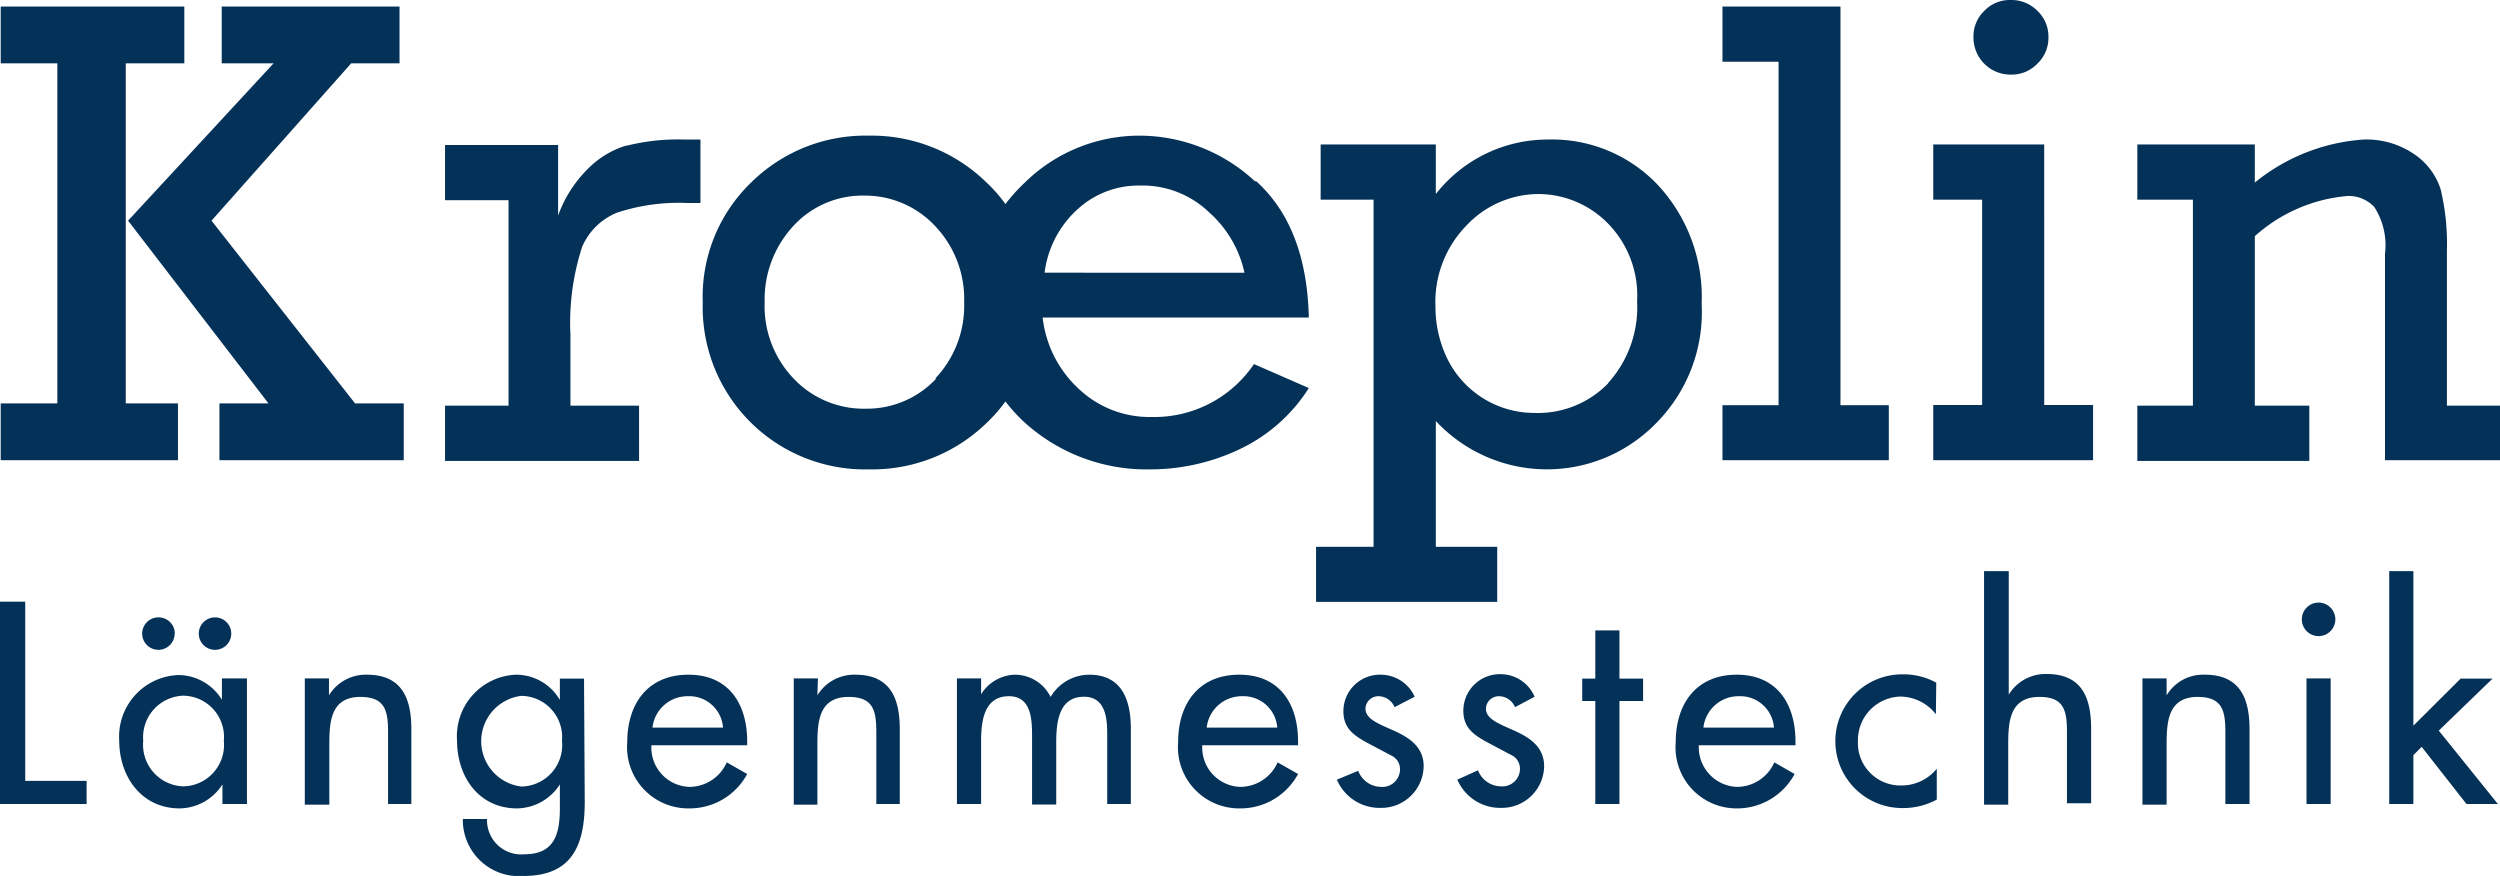
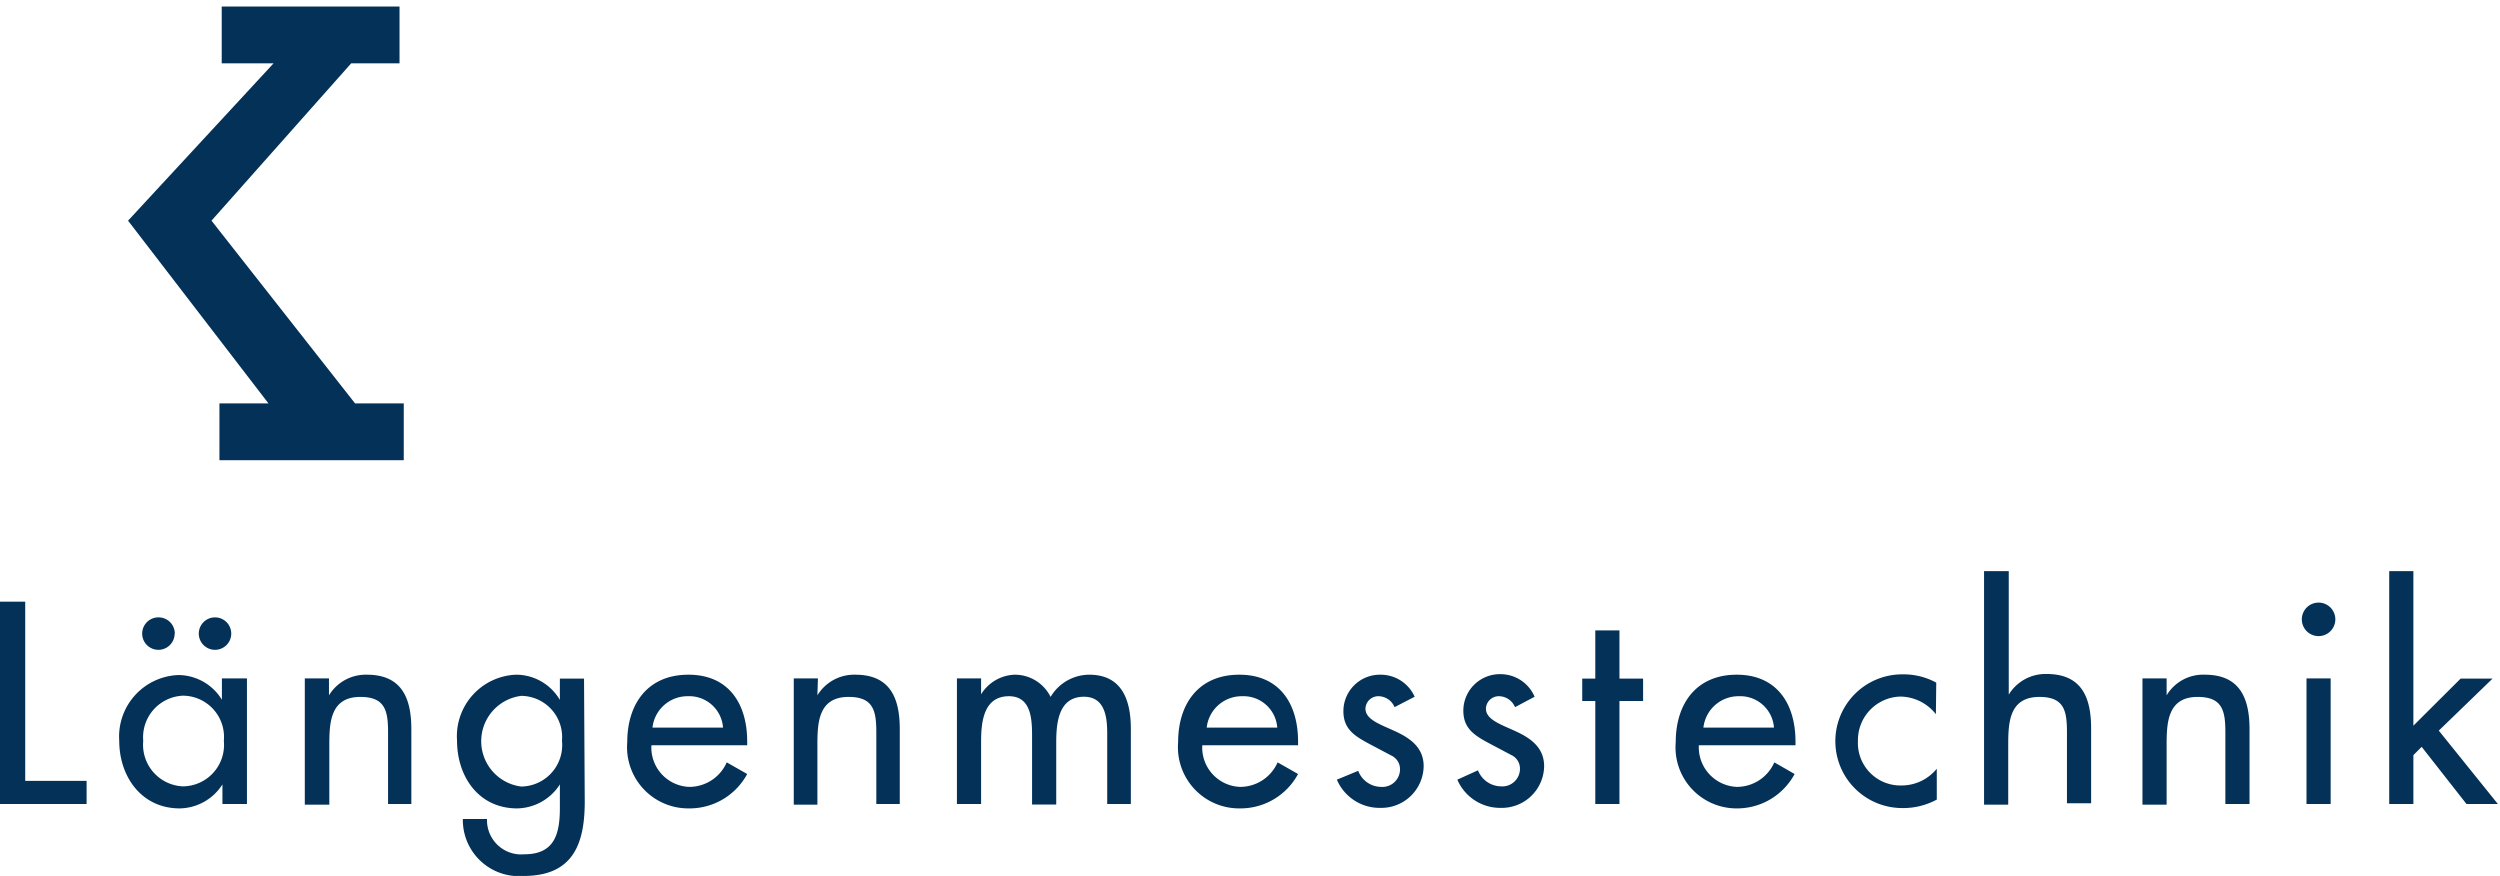
<svg xmlns="http://www.w3.org/2000/svg" id="Ebene_1" data-name="Ebene 1" viewBox="0 0 141.73 49.66">
  <defs>
    <style>.cls-1{fill:#043158}</style>
  </defs>
-   <path class="cls-1" d="M71.16 10.29a9.65 9.65 0 0 0-6.54-2.6 9.28 9.28 0 0 0-6.52 2.66 9.53 9.53 0 0 0-1.1 1.22 8.22 8.22 0 0 0-1.11-1.26 9.31 9.31 0 0 0-6.64-2.62 9.22 9.22 0 0 0-6.67 2.66 9 9 0 0 0-2.74 6.79 9.2 9.2 0 0 0 9.41 9.47A9.31 9.31 0 0 0 55.91 24 8.74 8.74 0 0 0 57 22.76a9.09 9.09 0 0 0 1.2 1.29 10.29 10.29 0 0 0 7 2.56 11.8 11.8 0 0 0 5.07-1.14A9.38 9.38 0 0 0 74.2 22l-3.11-1.36a6.82 6.82 0 0 1-5.82 3A5.83 5.83 0 0 1 61.11 22a6.47 6.47 0 0 1-2-4H74.2q-.12-5.15-3-7.74m-18.12 11.2a5.38 5.38 0 0 1-4 1.71 5.47 5.47 0 0 1-4.08-1.7 5.94 5.94 0 0 1-1.65-4.34 6.12 6.12 0 0 1 1.61-4.3A5.31 5.31 0 0 1 49 11.09a5.43 5.43 0 0 1 4 1.71 6 6 0 0 1 1.66 4.33 6 6 0 0 1-1.64 4.33m6.2-6a5.82 5.82 0 0 1 1.83-3.56 5.11 5.11 0 0 1 3.6-1.38 5.44 5.44 0 0 1 3.9 1.52 6.38 6.38 0 0 1 2 3.42zm56.67-7.27h-6.29v3.13h2.77v11.64h-2.77v3.13h9.06v-3.13h-2.77V8.19zM138.72 23v-8.76a13.34 13.34 0 0 0-.35-3.49 3.77 3.77 0 0 0-1.49-2 4.79 4.79 0 0 0-2.88-.84 10.93 10.93 0 0 0-6.17 2.44V8.19h-6.66v3.13h3.15V23h-3.15v3.13h9.75V23h-3.09v-9.61a9 9 0 0 1 5.27-2.28 2 2 0 0 1 1.5.62 4 4 0 0 1 .61 2.66v11.7h6.52V23zM104.34.37h-6.69V3.5h3.18v19.47h-3.18v3.12h9.43v-3.12h-2.74V.37zM114 4.23a2 2 0 0 0 1.5-.62 2 2 0 0 0 .63-1.5 2 2 0 0 0-.63-1.5A2.07 2.07 0 0 0 114 0a2 2 0 0 0-1.52.63 2 2 0 0 0-.6 1.48A2.1 2.1 0 0 0 114 4.23M7.13 3.59h3.32V.37H.04v3.22h3.21v19.28H.04v3.22h10.05v-3.22H7.13V3.59zm28.38 4.66a5.18 5.18 0 0 0-2.22 1.36 7.15 7.15 0 0 0-1.65 2.61v-4h-6.41v3.13h3.6V23h-3.6v3.13h11V23h-3.89v-4a14 14 0 0 1 .66-5 3.63 3.63 0 0 1 2-1.95 11.19 11.19 0 0 1 4-.54h.71v-3.6h-.93a11.94 11.94 0 0 0-3.21.34m52.19-.34A8.06 8.06 0 0 0 81.4 11V8.19h-6.53v3.13h3V31h-3.26v3.12h10.27V31H81.4v-7.13a8.62 8.62 0 0 0 12.39.22 8.93 8.93 0 0 0 2.68-6.86A9.34 9.34 0 0 0 94 10.5a8.26 8.26 0 0 0-6.24-2.59m3.41 13.82A5.54 5.54 0 0 1 87 23.41a5.5 5.5 0 0 1-5-3.18 6.74 6.74 0 0 1-.62-2.83 6.21 6.21 0 0 1 1.77-4.63A5.63 5.63 0 0 1 87.21 11a5.54 5.54 0 0 1 3.89 1.61 5.83 5.83 0 0 1 1.71 4.47 6.39 6.39 0 0 1-1.64 4.63" />
  <path class="cls-1" d="M11.99 12.51l7.92-8.92h2.74V.37H12.57v3.22h2.94l-8.25 8.92 7.96 10.36h-2.78v3.22h10.45v-3.22h-2.76l-8.14-10.36zM1.43 44.27h3.48v1.31H0V34.11h1.43v10.16zM14 45.58h-1.39v-1.11a2.92 2.92 0 0 1-2.42 1.36C8 45.83 6.76 44 6.76 42a3.49 3.49 0 0 1 3.36-3.73 2.91 2.91 0 0 1 2.46 1.4v-1.21H14zm-4.1-9.64A.92.92 0 1 1 9 35a.92.92 0 0 1 .91.91M12.69 42a2.34 2.34 0 0 0-2.32-2.56A2.36 2.36 0 0 0 8.12 42a2.36 2.36 0 0 0 2.25 2.58A2.35 2.35 0 0 0 12.69 42m.42-6.09a.92.92 0 1 1-.91-.91.92.92 0 0 1 .91.91m5.54 3.51a2.44 2.44 0 0 1 2.15-1.17c2 0 2.52 1.36 2.52 3.09v4.24H22v-4.07c0-1.22-.17-2-1.57-2-1.76 0-1.76 1.55-1.76 2.84v3.27h-1.39v-7.16h1.37zm14.5 6.03c0 2.45-.7 4.21-3.47 4.21a3.18 3.18 0 0 1-3.44-3.23h1.37a1.94 1.94 0 0 0 2.13 2c1.69 0 2-1.15 2-2.61v-1.35a2.93 2.93 0 0 1-2.42 1.36c-2.19 0-3.41-1.81-3.41-3.85a3.49 3.49 0 0 1 3.35-3.73 2.88 2.88 0 0 1 2.48 1.43v-1.21h1.37zM31.86 42a2.34 2.34 0 0 0-2.31-2.55 2.59 2.59 0 0 0 0 5.14A2.35 2.35 0 0 0 31.86 42m5.07.25a2.23 2.23 0 0 0 2.14 2.36 2.32 2.32 0 0 0 2.13-1.39l1.16.66a3.71 3.71 0 0 1-3.3 1.95 3.47 3.47 0 0 1-3.5-3.75c0-2.19 1.17-3.83 3.47-3.83s3.33 1.67 3.33 3.79v.21zm4.06-1a1.92 1.92 0 0 0-2-1.78 2 2 0 0 0-2 1.78zm5.35-1.83a2.44 2.44 0 0 1 2.15-1.17c2 0 2.52 1.36 2.52 3.09v4.24h-1.33v-4.07c0-1.22-.17-2-1.57-2-1.77 0-1.77 1.55-1.77 2.84v3.27H45v-7.16h1.37zm9.28-.06a2.34 2.34 0 0 1 1.89-1.11 2.26 2.26 0 0 1 2.05 1.26 2.56 2.56 0 0 1 2.19-1.26c1.87 0 2.36 1.46 2.36 3.07v4.26h-1.34v-4c0-.91-.12-2.08-1.32-2.08-1.46 0-1.57 1.52-1.57 2.61v3.5h-1.37v-3.8c0-.93 0-2.34-1.31-2.34-1.46 0-1.58 1.5-1.58 2.61v3.5h-1.37v-7.12h1.37zm12.54 2.89a2.23 2.23 0 0 0 2.14 2.36 2.32 2.32 0 0 0 2.13-1.39l1.16.66a3.71 3.71 0 0 1-3.3 1.95 3.47 3.47 0 0 1-3.5-3.75c0-2.19 1.17-3.83 3.47-3.83s3.33 1.67 3.33 3.79v.21zm4.25-1a1.92 1.92 0 0 0-2-1.78 2 2 0 0 0-2 1.78zm6.65-1.16a1 1 0 0 0-.91-.62.73.73 0 0 0-.74.7c0 .62.82.89 1.65 1.27s1.65.9 1.65 2a2.4 2.4 0 0 1-2.45 2.36 2.63 2.63 0 0 1-2.47-1.6l1.21-.5a1.4 1.4 0 0 0 1.29.91 1 1 0 0 0 1.08-1 .85.85 0 0 0-.5-.78l-1.34-.71c-.79-.43-1.37-.83-1.37-1.8a2.07 2.07 0 0 1 2.1-2.07 2.11 2.11 0 0 1 1.94 1.25zm6.83 0a1 1 0 0 0-.91-.62.73.73 0 0 0-.74.7c0 .62.82.89 1.65 1.27s1.65.9 1.65 2a2.4 2.4 0 0 1-2.45 2.36 2.64 2.64 0 0 1-2.47-1.6l1.17-.53a1.42 1.42 0 0 0 1.3.91 1 1 0 0 0 1.08-1 .85.85 0 0 0-.5-.78l-1.34-.71c-.79-.43-1.37-.83-1.37-1.8a2.07 2.07 0 0 1 2.1-2.07A2.1 2.1 0 0 1 87 39.5zm5.92 5.49h-1.37v-5.84h-.74v-1.27h.74v-2.73h1.37v2.73h1.34v1.27h-1.34v5.84zm4.5-3.33a2.25 2.25 0 0 0 2.15 2.36 2.32 2.32 0 0 0 2.13-1.39l1.15.66a3.7 3.7 0 0 1-3.3 1.95A3.46 3.46 0 0 1 95 42.08c0-2.19 1.17-3.83 3.46-3.83s3.33 1.67 3.33 3.79v.21zm4.26-1a1.92 1.92 0 0 0-2-1.78 2 2 0 0 0-2 1.78zm9.18-.76a2.6 2.6 0 0 0-2-1 2.47 2.47 0 0 0-2.42 2.51 2.41 2.41 0 0 0 2.47 2.53 2.57 2.57 0 0 0 2-.95v1.75a4 4 0 0 1-2 .48 3.79 3.79 0 1 1 .08-7.58 3.87 3.87 0 0 1 1.89.47zm4.13-8.11v7a2.44 2.44 0 0 1 2.15-1.17c2 0 2.52 1.35 2.52 3.09v4.24h-1.37v-4.03c0-1.22-.16-2-1.56-2-1.77 0-1.77 1.55-1.77 2.84v3.27h-1.37V32.38zm8.95 7.04a2.41 2.41 0 0 1 2.17-1.17c2 0 2.53 1.36 2.53 3.09v4.24h-1.37v-4.07c0-1.22-.17-2-1.57-2-1.76 0-1.76 1.55-1.76 2.84v3.27h-1.37v-7.16h1.37zm9.56-4.21a.95.95 0 0 1-1.89 0 .95.95 0 1 1 1.89 0m-.26 10.37h-1.37v-7.12h1.37zm4.69-4.44l2.68-2.67h1.81l-3.05 2.95 3.35 4.16h-1.78l-2.54-3.24-.47.47v2.77h-1.37v-13.2h1.37v8.76z" />
</svg>